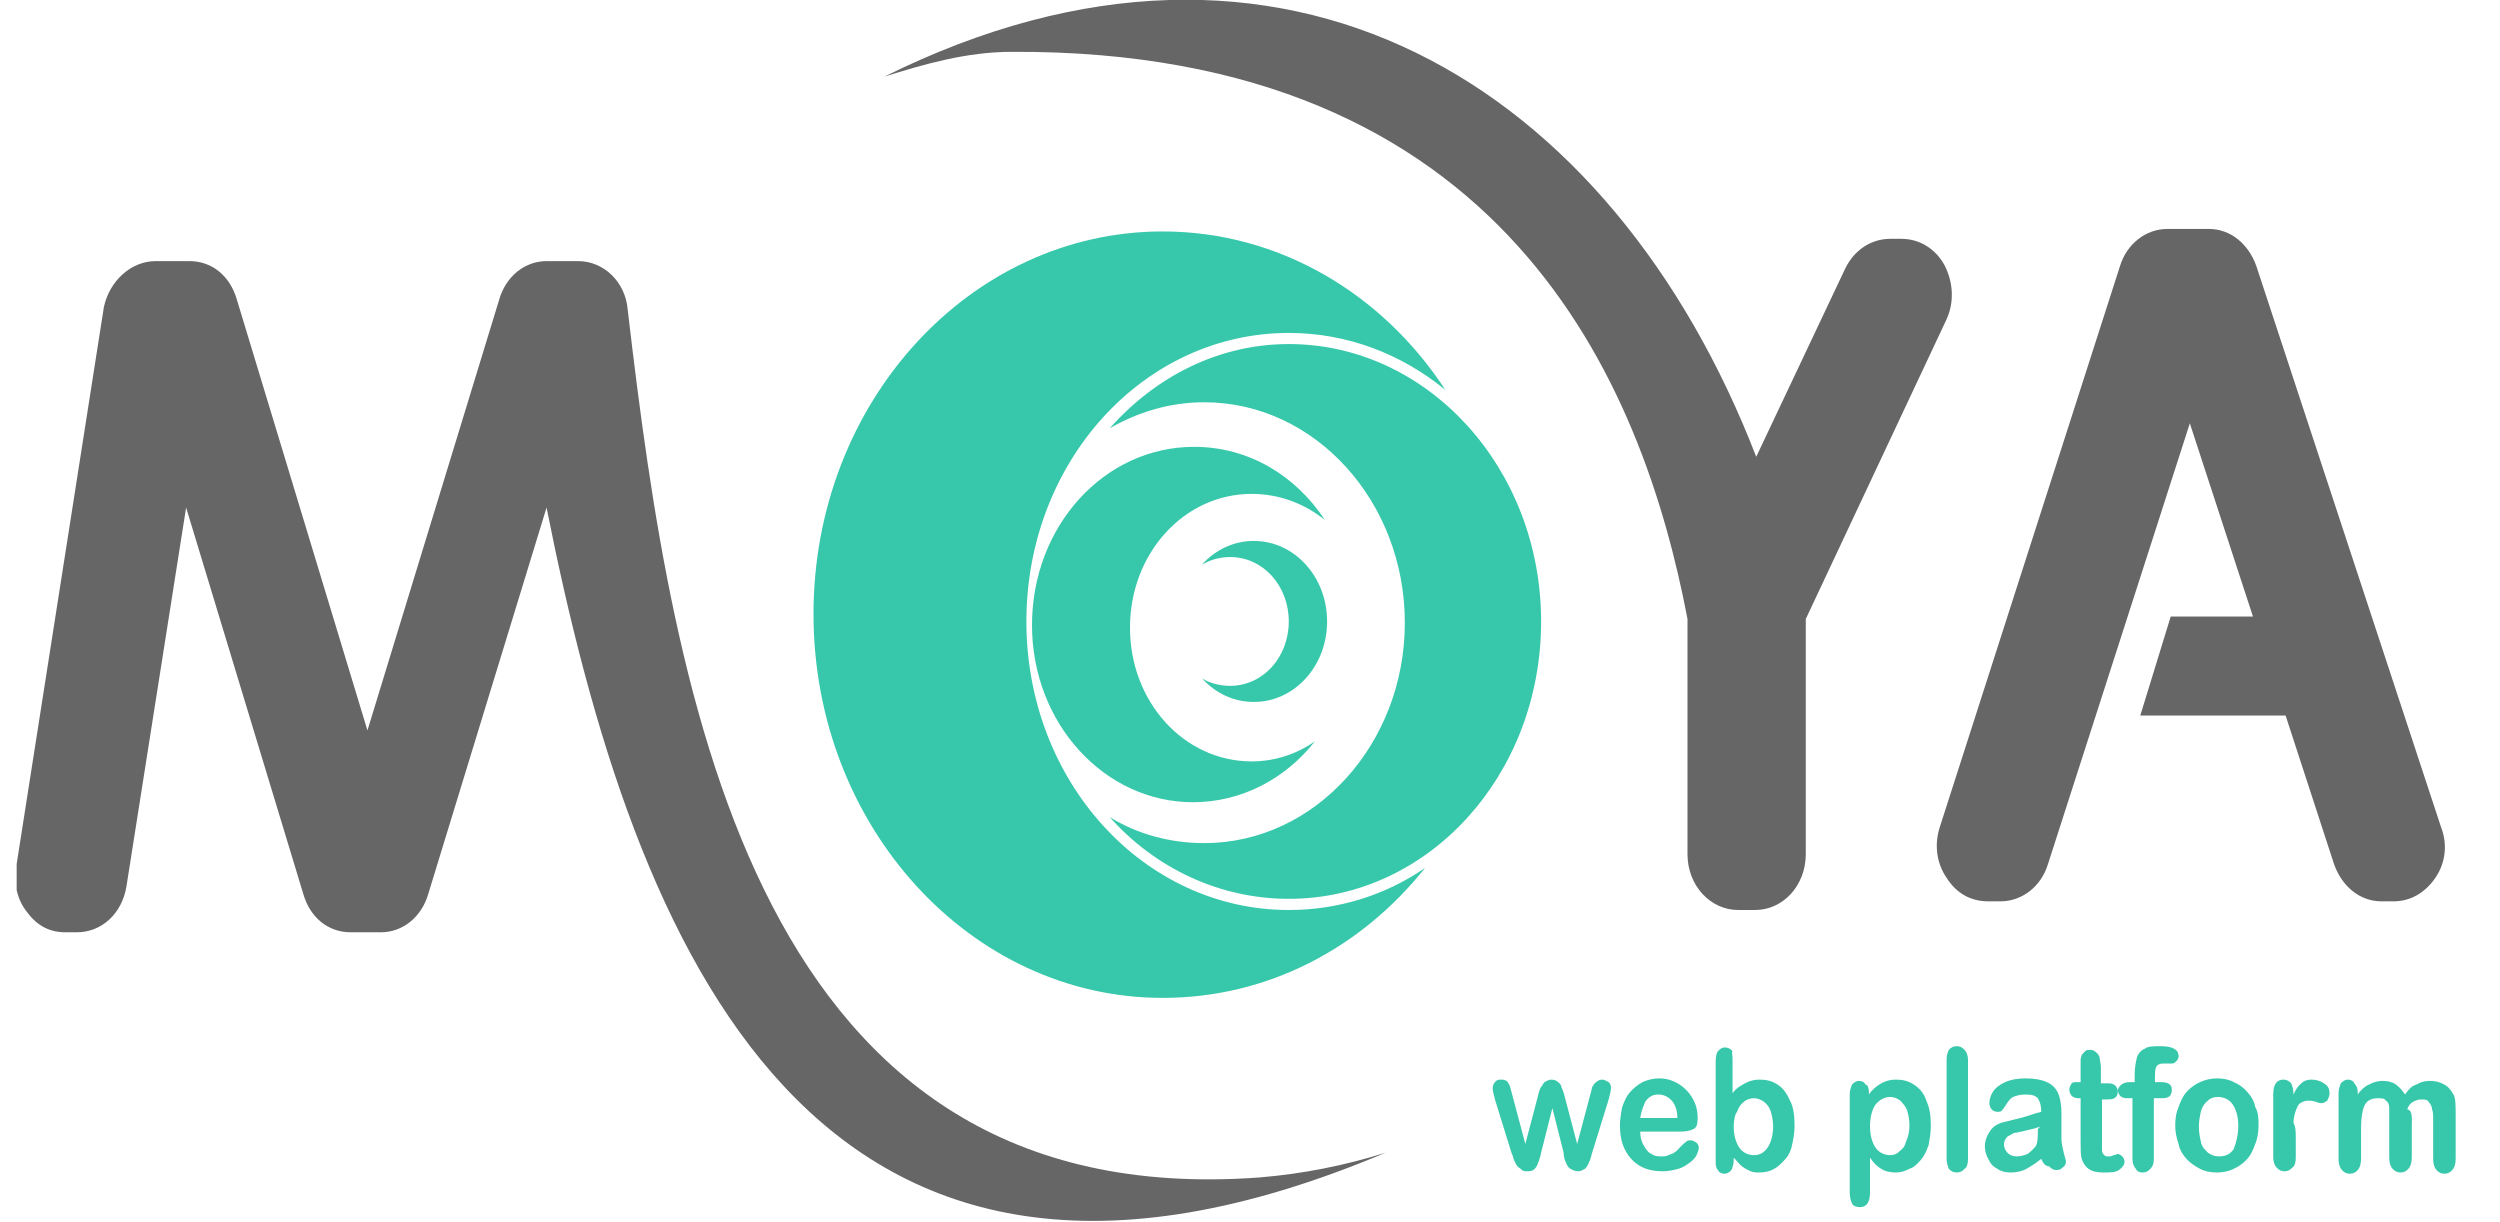
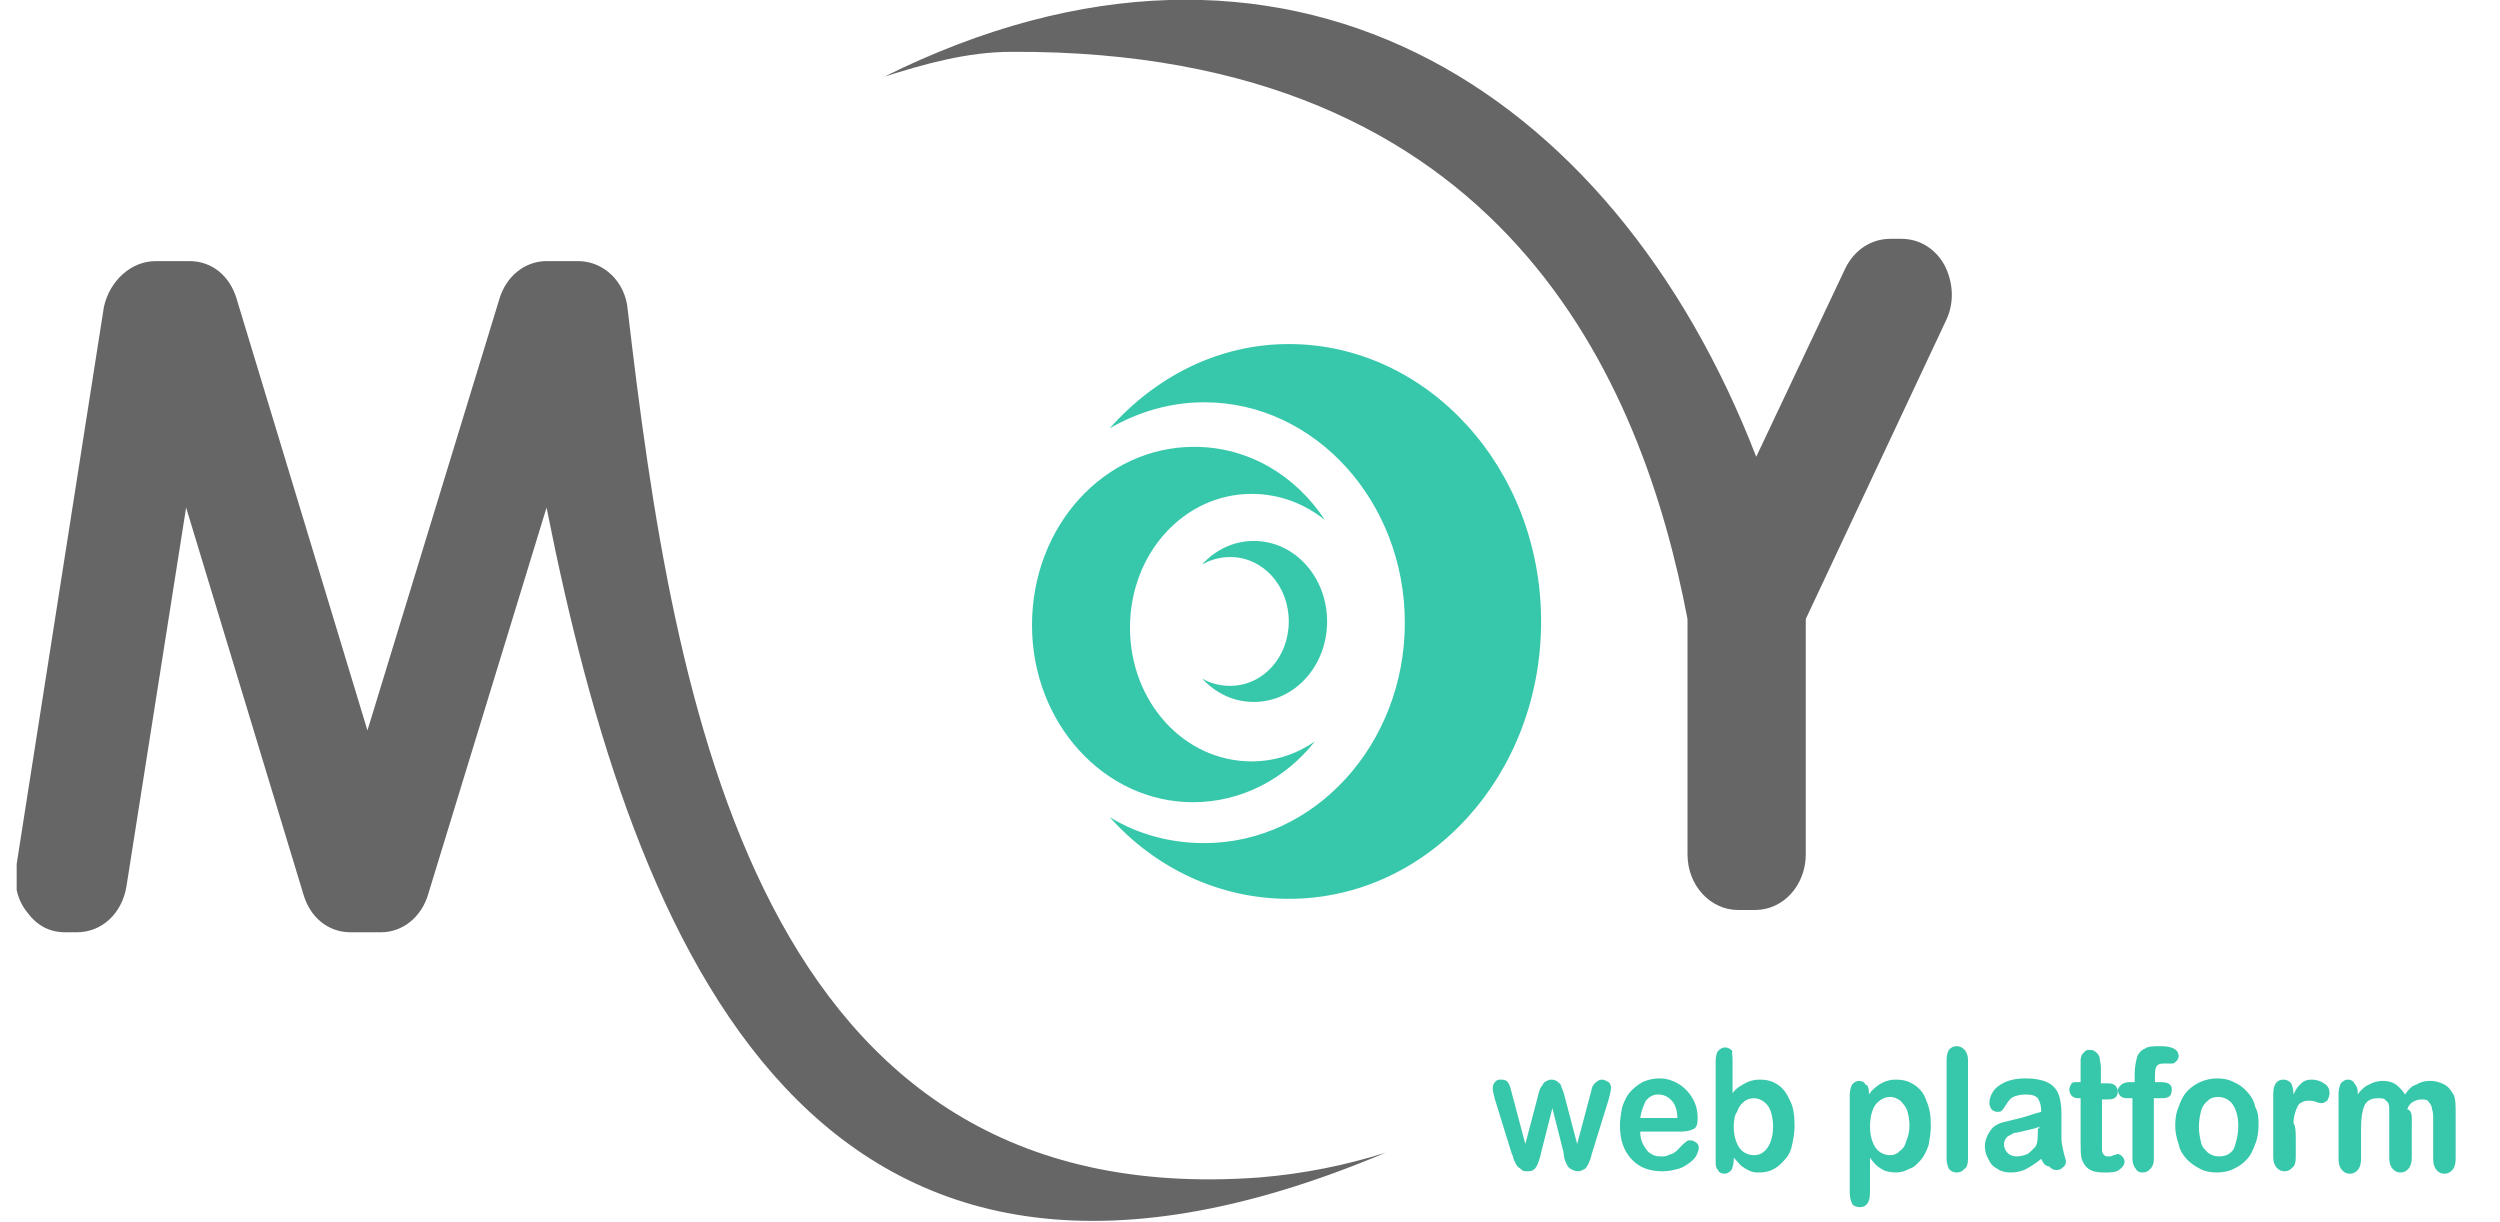
<svg xmlns="http://www.w3.org/2000/svg" width="45" height="22" viewBox="0 0 45 22" fill="none">
  <g clip-path="url(#clip0_16505_34865)">
    <path d="M2.803 4.7H3.411C3.817 4.7 4.141 4.968 4.263 5.391L6.614 13.148L8.986 5.391C9.108 4.968 9.453 4.7 9.838 4.7H10.406C10.872 4.7 11.257 5.079 11.298 5.569C12.129 12.68 13.609 21.863 22.671 21.194C23.482 21.127 24.232 20.971 24.942 20.748C14.643 25.095 11.419 17.115 9.838 9.136L7.709 16.09C7.587 16.513 7.243 16.781 6.858 16.781H6.31C5.905 16.781 5.58 16.513 5.459 16.09L3.35 9.136L2.276 15.956C2.195 16.446 1.83 16.781 1.384 16.781H1.181C0.897 16.781 0.674 16.669 0.492 16.424C0.309 16.201 0.248 15.912 0.289 15.622L1.87 5.525C1.972 5.057 2.357 4.7 2.803 4.7Z" fill="#666666" />
    <path d="M15.92 1.379C23.097 -2.187 29.017 1.513 31.612 8.222L33.214 4.834C33.376 4.5 33.68 4.299 34.025 4.299H34.227C34.552 4.299 34.836 4.477 34.998 4.767C35.16 5.079 35.18 5.436 35.038 5.748L32.504 11.142V15.377C32.504 15.934 32.099 16.38 31.592 16.38H31.288C30.781 16.38 30.375 15.934 30.375 15.377V11.142C29.564 6.885 27.091 0.889 18.211 0.933C17.4 0.933 16.63 1.156 15.92 1.379Z" fill="#666666" />
-     <path d="M35.788 16.224H36.011C36.397 16.224 36.741 15.956 36.863 15.555L39.417 7.62L40.553 11.097H39.073L38.525 12.88H41.141L42.013 15.555C42.154 15.956 42.479 16.224 42.864 16.224H43.087C43.391 16.224 43.655 16.067 43.837 15.8C44.02 15.533 44.06 15.198 43.938 14.886L40.614 4.789C40.472 4.388 40.147 4.121 39.762 4.121H39.012C38.627 4.121 38.282 4.388 38.16 4.789L34.917 14.886C34.815 15.198 34.856 15.533 35.038 15.8C35.221 16.09 35.484 16.224 35.788 16.224Z" fill="#666666" />
-     <path d="M20.928 4.166C23.016 4.166 24.881 5.28 26.017 7.019C25.226 6.372 24.253 5.993 23.199 5.993C20.583 5.993 18.475 8.311 18.475 11.187C18.475 14.062 20.583 16.38 23.199 16.38C24.091 16.38 24.942 16.112 25.652 15.622C24.496 17.071 22.814 17.962 20.928 17.962C17.461 17.962 14.643 14.864 14.643 11.053C14.643 7.241 17.461 4.166 20.928 4.166Z" fill="#37C8AB" />
    <path d="M23.199 6.193C25.692 6.193 27.74 8.422 27.74 11.186C27.74 13.95 25.713 16.179 23.199 16.179C21.942 16.179 20.786 15.621 19.975 14.708C20.482 15.02 21.07 15.176 21.678 15.176C23.665 15.176 25.287 13.393 25.287 11.208C25.287 9.024 23.665 7.241 21.678 7.241C21.05 7.241 20.482 7.419 19.975 7.709C20.806 6.773 21.942 6.193 23.199 6.193Z" fill="#37C8AB" />
-     <path d="M21.496 8.043C22.469 8.043 23.32 8.556 23.847 9.358C23.483 9.069 23.036 8.89 22.53 8.89C21.313 8.89 20.34 9.96 20.34 11.298C20.34 12.635 21.313 13.705 22.53 13.705C22.955 13.705 23.341 13.571 23.665 13.348C23.138 14.017 22.347 14.44 21.475 14.44C19.874 14.44 18.576 13.014 18.576 11.253C18.576 9.47 19.874 8.043 21.496 8.043Z" fill="#37C8AB" />
+     <path d="M21.496 8.043C22.469 8.043 23.32 8.556 23.847 9.358C23.483 9.069 23.036 8.89 22.53 8.89C21.313 8.89 20.34 9.96 20.34 11.298C20.34 12.635 21.313 13.705 22.53 13.705C22.955 13.705 23.341 13.571 23.665 13.348C23.138 14.017 22.347 14.44 21.475 14.44C19.874 14.44 18.576 13.014 18.576 11.253C18.576 9.47 19.874 8.043 21.496 8.043" fill="#37C8AB" />
    <path d="M22.57 9.737C23.3 9.737 23.888 10.384 23.888 11.186C23.888 11.989 23.3 12.635 22.57 12.635C22.205 12.635 21.881 12.479 21.637 12.211C21.779 12.3 21.962 12.345 22.144 12.345C22.732 12.345 23.198 11.832 23.198 11.186C23.198 10.54 22.732 10.027 22.144 10.027C21.962 10.027 21.799 10.072 21.637 10.161C21.881 9.893 22.205 9.737 22.57 9.737Z" fill="#37C8AB" />
    <path d="M27.213 19.678L27.456 20.592L27.679 19.745C27.699 19.656 27.72 19.589 27.74 19.567C27.76 19.545 27.78 19.5 27.801 19.478C27.841 19.456 27.882 19.433 27.922 19.433C27.983 19.433 28.024 19.456 28.044 19.478C28.085 19.5 28.105 19.545 28.105 19.567C28.125 19.612 28.145 19.656 28.166 19.745L28.389 20.592L28.632 19.678C28.652 19.612 28.652 19.567 28.673 19.545C28.693 19.523 28.693 19.5 28.733 19.478C28.754 19.456 28.794 19.433 28.835 19.433C28.875 19.433 28.916 19.456 28.956 19.478C28.997 19.523 28.997 19.545 28.997 19.589C28.997 19.634 28.977 19.701 28.956 19.79L28.652 20.771C28.632 20.86 28.612 20.904 28.591 20.949C28.571 20.994 28.551 21.016 28.531 21.038C28.49 21.06 28.45 21.083 28.409 21.083C28.348 21.083 28.308 21.06 28.267 21.038C28.227 21.016 28.206 20.971 28.186 20.927C28.166 20.882 28.145 20.815 28.145 20.748L27.943 19.946L27.74 20.748C27.72 20.86 27.679 20.949 27.659 20.994C27.618 21.06 27.578 21.083 27.497 21.083C27.456 21.083 27.416 21.083 27.395 21.06C27.375 21.038 27.334 21.016 27.314 20.994C27.294 20.971 27.274 20.927 27.253 20.882C27.233 20.837 27.233 20.793 27.213 20.771L26.909 19.79C26.888 19.701 26.868 19.634 26.868 19.589C26.868 19.545 26.888 19.5 26.909 19.478C26.949 19.433 26.97 19.433 27.03 19.433C27.091 19.433 27.132 19.456 27.152 19.5C27.172 19.523 27.192 19.589 27.213 19.678ZM30.254 20.369H29.524C29.524 20.459 29.544 20.548 29.585 20.615C29.625 20.681 29.666 20.748 29.727 20.771C29.788 20.815 29.848 20.815 29.909 20.815C29.95 20.815 29.99 20.815 30.031 20.793C30.072 20.771 30.112 20.771 30.132 20.748C30.173 20.726 30.193 20.704 30.234 20.659C30.254 20.637 30.294 20.592 30.355 20.548C30.376 20.526 30.396 20.526 30.436 20.526C30.477 20.526 30.497 20.548 30.538 20.57C30.558 20.592 30.578 20.615 30.578 20.659C30.578 20.704 30.558 20.748 30.538 20.793C30.517 20.837 30.477 20.882 30.416 20.927C30.355 20.971 30.294 21.016 30.213 21.038C30.132 21.06 30.031 21.083 29.93 21.083C29.686 21.083 29.504 21.016 29.362 20.86C29.22 20.704 29.159 20.503 29.159 20.258C29.159 20.147 29.179 20.035 29.2 19.924C29.24 19.812 29.281 19.723 29.342 19.656C29.402 19.589 29.483 19.523 29.565 19.478C29.666 19.433 29.767 19.411 29.869 19.411C30.011 19.411 30.132 19.456 30.234 19.523C30.335 19.589 30.416 19.678 30.477 19.79C30.538 19.901 30.558 20.013 30.558 20.124C30.558 20.236 30.538 20.303 30.477 20.325C30.436 20.347 30.355 20.369 30.254 20.369ZM29.524 20.124H30.193C30.193 19.991 30.153 19.879 30.092 19.812C30.031 19.745 29.95 19.701 29.848 19.701C29.747 19.701 29.686 19.745 29.625 19.812C29.585 19.901 29.544 19.991 29.524 20.124ZM31.186 19.054V19.678C31.247 19.589 31.328 19.545 31.41 19.5C31.491 19.456 31.572 19.433 31.673 19.433C31.795 19.433 31.896 19.456 31.997 19.523C32.099 19.589 32.16 19.678 32.221 19.812C32.281 19.924 32.302 20.08 32.302 20.258C32.302 20.392 32.281 20.503 32.261 20.592C32.241 20.704 32.2 20.793 32.139 20.86C32.079 20.927 32.018 20.994 31.937 21.038C31.856 21.083 31.774 21.105 31.673 21.105C31.612 21.105 31.572 21.105 31.511 21.083C31.47 21.06 31.41 21.038 31.389 21.016C31.349 20.994 31.328 20.971 31.308 20.949L31.207 20.837V20.882C31.207 20.949 31.186 21.016 31.166 21.06C31.126 21.105 31.085 21.127 31.045 21.127C30.984 21.127 30.943 21.105 30.923 21.06C30.882 21.016 30.882 20.971 30.882 20.882V19.099C30.882 19.01 30.903 18.943 30.923 18.921C30.963 18.876 31.004 18.854 31.045 18.854C31.105 18.854 31.146 18.876 31.186 18.921C31.166 18.921 31.186 18.988 31.186 19.054ZM31.207 20.28C31.207 20.436 31.247 20.57 31.308 20.659C31.369 20.748 31.47 20.793 31.572 20.793C31.673 20.793 31.754 20.748 31.815 20.659C31.876 20.57 31.916 20.436 31.916 20.28C31.916 20.169 31.896 20.08 31.876 20.013C31.856 19.946 31.815 19.879 31.754 19.834C31.693 19.79 31.633 19.768 31.572 19.768C31.511 19.768 31.43 19.79 31.389 19.834C31.328 19.879 31.288 19.946 31.268 20.013C31.227 20.057 31.207 20.169 31.207 20.28ZM33.64 19.656V19.701C33.7 19.612 33.782 19.545 33.863 19.5C33.944 19.456 34.025 19.433 34.126 19.433C34.248 19.433 34.349 19.456 34.451 19.523C34.552 19.589 34.633 19.678 34.674 19.812C34.734 19.946 34.755 20.08 34.755 20.258C34.755 20.392 34.734 20.503 34.714 20.615C34.674 20.726 34.633 20.815 34.572 20.882C34.511 20.949 34.451 21.016 34.37 21.038C34.288 21.083 34.207 21.105 34.126 21.105C34.025 21.105 33.923 21.083 33.863 21.038C33.782 20.994 33.721 20.927 33.66 20.837V21.462C33.66 21.64 33.599 21.729 33.477 21.729C33.417 21.729 33.356 21.707 33.336 21.662C33.315 21.618 33.295 21.551 33.295 21.462V19.701C33.295 19.634 33.315 19.567 33.336 19.523C33.376 19.478 33.417 19.456 33.457 19.456C33.518 19.456 33.559 19.478 33.579 19.523C33.619 19.523 33.64 19.589 33.64 19.656ZM34.37 20.258C34.37 20.147 34.349 20.057 34.329 19.991C34.309 19.924 34.248 19.857 34.207 19.812C34.147 19.768 34.086 19.745 34.025 19.745C33.923 19.745 33.842 19.79 33.761 19.879C33.7 19.968 33.66 20.102 33.66 20.28C33.66 20.436 33.7 20.57 33.761 20.659C33.822 20.748 33.923 20.793 34.025 20.793C34.086 20.793 34.147 20.771 34.187 20.726C34.248 20.681 34.288 20.637 34.309 20.548C34.349 20.459 34.37 20.369 34.37 20.258ZM35.039 20.86V19.077C35.039 18.988 35.059 18.943 35.079 18.898C35.12 18.854 35.16 18.831 35.221 18.831C35.282 18.831 35.322 18.854 35.363 18.898C35.404 18.943 35.424 19.01 35.424 19.077V20.86C35.424 20.949 35.404 21.016 35.363 21.038C35.322 21.083 35.282 21.105 35.221 21.105C35.16 21.105 35.12 21.083 35.079 21.038C35.059 20.994 35.039 20.927 35.039 20.86ZM36.742 20.86C36.66 20.927 36.559 20.994 36.478 21.038C36.397 21.083 36.296 21.105 36.194 21.105C36.093 21.105 36.012 21.083 35.951 21.038C35.87 20.994 35.829 20.949 35.789 20.86C35.748 20.793 35.728 20.704 35.728 20.637C35.728 20.526 35.768 20.436 35.829 20.347C35.89 20.258 35.991 20.213 36.093 20.191C36.113 20.191 36.174 20.169 36.275 20.147C36.377 20.124 36.458 20.102 36.519 20.08C36.579 20.057 36.66 20.035 36.742 20.013C36.742 19.901 36.721 19.834 36.681 19.768C36.64 19.723 36.579 19.701 36.458 19.701C36.356 19.701 36.296 19.723 36.235 19.745C36.194 19.768 36.154 19.812 36.113 19.879C36.072 19.946 36.052 19.968 36.032 19.991C36.012 20.013 35.992 20.013 35.951 20.013C35.91 20.013 35.87 19.991 35.849 19.968C35.829 19.946 35.809 19.901 35.809 19.857C35.809 19.79 35.829 19.723 35.87 19.656C35.91 19.589 35.991 19.523 36.093 19.478C36.194 19.433 36.316 19.411 36.458 19.411C36.62 19.411 36.742 19.433 36.843 19.478C36.944 19.523 37.005 19.589 37.046 19.678C37.086 19.768 37.106 19.901 37.106 20.035V20.503C37.106 20.57 37.127 20.659 37.147 20.748C37.167 20.837 37.188 20.882 37.188 20.904C37.188 20.949 37.167 20.994 37.127 21.016C37.086 21.06 37.046 21.06 37.005 21.06C36.965 21.06 36.924 21.038 36.883 20.994C36.823 20.994 36.782 20.949 36.742 20.86ZM36.721 20.28C36.66 20.303 36.579 20.325 36.478 20.347C36.377 20.369 36.296 20.392 36.255 20.392L36.133 20.459C36.093 20.503 36.072 20.548 36.072 20.592C36.072 20.659 36.093 20.704 36.133 20.748C36.174 20.793 36.235 20.815 36.296 20.815C36.377 20.815 36.438 20.793 36.498 20.771C36.559 20.726 36.6 20.681 36.64 20.637C36.681 20.57 36.681 20.481 36.681 20.325L36.721 20.28ZM37.411 19.478H37.451V19.233V19.077C37.451 19.032 37.471 19.01 37.471 18.988L37.532 18.921C37.553 18.898 37.593 18.898 37.634 18.898C37.674 18.898 37.715 18.921 37.755 18.965C37.776 18.988 37.796 19.032 37.796 19.054C37.796 19.099 37.816 19.144 37.816 19.21V19.5H37.958C38.019 19.5 38.059 19.523 38.08 19.545C38.1 19.567 38.12 19.612 38.12 19.656C38.12 19.701 38.1 19.745 38.059 19.768C38.019 19.79 37.958 19.79 37.897 19.79H37.836V20.704C37.836 20.748 37.857 20.771 37.877 20.793C37.897 20.815 37.917 20.815 37.958 20.815C37.978 20.815 38.019 20.815 38.039 20.793C38.08 20.793 38.1 20.771 38.12 20.771C38.141 20.771 38.181 20.793 38.201 20.815C38.222 20.837 38.242 20.882 38.242 20.904C38.242 20.971 38.201 21.016 38.141 21.06C38.08 21.105 37.978 21.105 37.857 21.105C37.735 21.105 37.654 21.083 37.593 21.038C37.532 20.994 37.492 20.927 37.471 20.86C37.451 20.793 37.451 20.681 37.451 20.548V19.768H37.411C37.35 19.768 37.309 19.745 37.289 19.723C37.269 19.701 37.248 19.656 37.248 19.612C37.248 19.567 37.269 19.545 37.289 19.5C37.309 19.478 37.35 19.478 37.411 19.478ZM38.343 19.478H38.424V19.344C38.424 19.21 38.445 19.121 38.465 19.032C38.485 18.965 38.546 18.898 38.607 18.876C38.668 18.831 38.769 18.831 38.891 18.831C39.114 18.831 39.215 18.898 39.215 19.01C39.215 19.054 39.195 19.077 39.175 19.099C39.154 19.121 39.134 19.144 39.093 19.144H38.931C38.87 19.144 38.83 19.166 38.809 19.21C38.789 19.255 38.789 19.322 38.789 19.389V19.478H38.891C39.032 19.478 39.093 19.523 39.093 19.612C39.093 19.678 39.073 19.723 39.032 19.745C38.992 19.768 38.951 19.768 38.87 19.768H38.769V20.86C38.769 20.949 38.749 20.994 38.708 21.038C38.668 21.083 38.627 21.105 38.566 21.105C38.505 21.105 38.465 21.083 38.445 21.038C38.404 20.994 38.384 20.927 38.384 20.86V19.768H38.282C38.222 19.768 38.181 19.745 38.161 19.723C38.141 19.701 38.12 19.656 38.12 19.612C38.161 19.523 38.222 19.478 38.343 19.478ZM40.654 20.258C40.654 20.369 40.634 20.503 40.594 20.592C40.553 20.704 40.513 20.793 40.452 20.86C40.391 20.927 40.31 20.994 40.208 21.038C40.127 21.083 40.006 21.105 39.904 21.105C39.783 21.105 39.681 21.083 39.6 21.038C39.519 20.994 39.438 20.949 39.357 20.86C39.296 20.793 39.235 20.704 39.215 20.592C39.175 20.481 39.154 20.369 39.154 20.258C39.154 20.124 39.175 20.013 39.215 19.924C39.256 19.812 39.296 19.723 39.357 19.656C39.418 19.589 39.499 19.523 39.6 19.478C39.702 19.433 39.803 19.411 39.904 19.411C40.026 19.411 40.127 19.433 40.208 19.478C40.31 19.523 40.371 19.567 40.452 19.656C40.513 19.723 40.573 19.812 40.594 19.924C40.654 20.035 40.654 20.147 40.654 20.258ZM40.289 20.258C40.289 20.102 40.249 19.968 40.188 19.879C40.127 19.79 40.026 19.745 39.925 19.745C39.843 19.745 39.783 19.768 39.742 19.812C39.681 19.857 39.641 19.924 39.62 19.991C39.6 20.08 39.58 20.169 39.58 20.28C39.58 20.392 39.6 20.481 39.62 20.57C39.641 20.659 39.702 20.704 39.742 20.748C39.803 20.793 39.864 20.815 39.945 20.815C40.066 20.815 40.148 20.771 40.208 20.681C40.249 20.57 40.289 20.436 40.289 20.258ZM41.324 20.503V20.837C41.324 20.927 41.303 20.994 41.263 21.016C41.222 21.06 41.182 21.083 41.121 21.083C41.06 21.083 41.019 21.06 40.979 21.016C40.938 20.971 40.918 20.904 40.918 20.837V19.701C40.918 19.523 40.979 19.433 41.1 19.433C41.161 19.433 41.202 19.456 41.242 19.5C41.263 19.545 41.283 19.612 41.283 19.701C41.324 19.612 41.364 19.545 41.425 19.5C41.465 19.456 41.526 19.433 41.607 19.433C41.688 19.433 41.77 19.456 41.83 19.5C41.911 19.545 41.932 19.612 41.932 19.678C41.932 19.723 41.911 19.768 41.891 19.812C41.851 19.834 41.83 19.857 41.79 19.857C41.77 19.857 41.749 19.857 41.688 19.834C41.628 19.812 41.587 19.812 41.547 19.812C41.486 19.812 41.445 19.834 41.405 19.857C41.364 19.879 41.344 19.946 41.324 19.991C41.303 20.057 41.283 20.124 41.283 20.213C41.324 20.28 41.324 20.392 41.324 20.503ZM43.412 20.303V20.837C43.412 20.927 43.391 20.994 43.351 21.038C43.31 21.083 43.27 21.105 43.209 21.105C43.148 21.105 43.108 21.083 43.067 21.038C43.026 20.994 43.006 20.927 43.006 20.837V20.191V19.946C43.006 19.879 42.986 19.834 42.945 19.812C42.925 19.768 42.864 19.768 42.803 19.768C42.682 19.768 42.601 19.812 42.56 19.901C42.52 19.991 42.499 20.124 42.499 20.303V20.86C42.499 20.949 42.479 21.016 42.439 21.06C42.398 21.105 42.358 21.127 42.297 21.127C42.236 21.127 42.195 21.105 42.155 21.06C42.114 21.016 42.094 20.949 42.094 20.86V19.678C42.094 19.612 42.114 19.545 42.135 19.5C42.175 19.456 42.216 19.433 42.256 19.433C42.317 19.433 42.358 19.456 42.378 19.5C42.418 19.545 42.439 19.589 42.439 19.656V19.701C42.499 19.612 42.581 19.545 42.641 19.523C42.722 19.478 42.803 19.456 42.885 19.456C42.986 19.456 43.067 19.478 43.128 19.523C43.189 19.567 43.249 19.634 43.29 19.701C43.351 19.612 43.412 19.545 43.493 19.523C43.574 19.478 43.635 19.456 43.736 19.456C43.837 19.456 43.919 19.478 44 19.523C44.081 19.567 44.121 19.634 44.162 19.701C44.202 19.768 44.202 19.901 44.202 20.057V20.86C44.202 20.949 44.182 21.016 44.142 21.06C44.101 21.105 44.06 21.127 44 21.127C43.939 21.127 43.898 21.105 43.858 21.06C43.817 21.016 43.797 20.949 43.797 20.86V20.169C43.797 20.08 43.797 20.013 43.777 19.968C43.777 19.924 43.756 19.879 43.716 19.834C43.696 19.79 43.635 19.79 43.574 19.79C43.533 19.79 43.472 19.812 43.432 19.834C43.391 19.857 43.351 19.901 43.331 19.968C43.432 19.991 43.412 20.124 43.412 20.303Z" fill="#37C8AB" />
  </g>
  <defs>
    <clipPath id="clip0_16505_34865">
      <rect width="44" height="22" fill="white" transform="translate(0.3)" />
    </clipPath>
  </defs>
</svg>